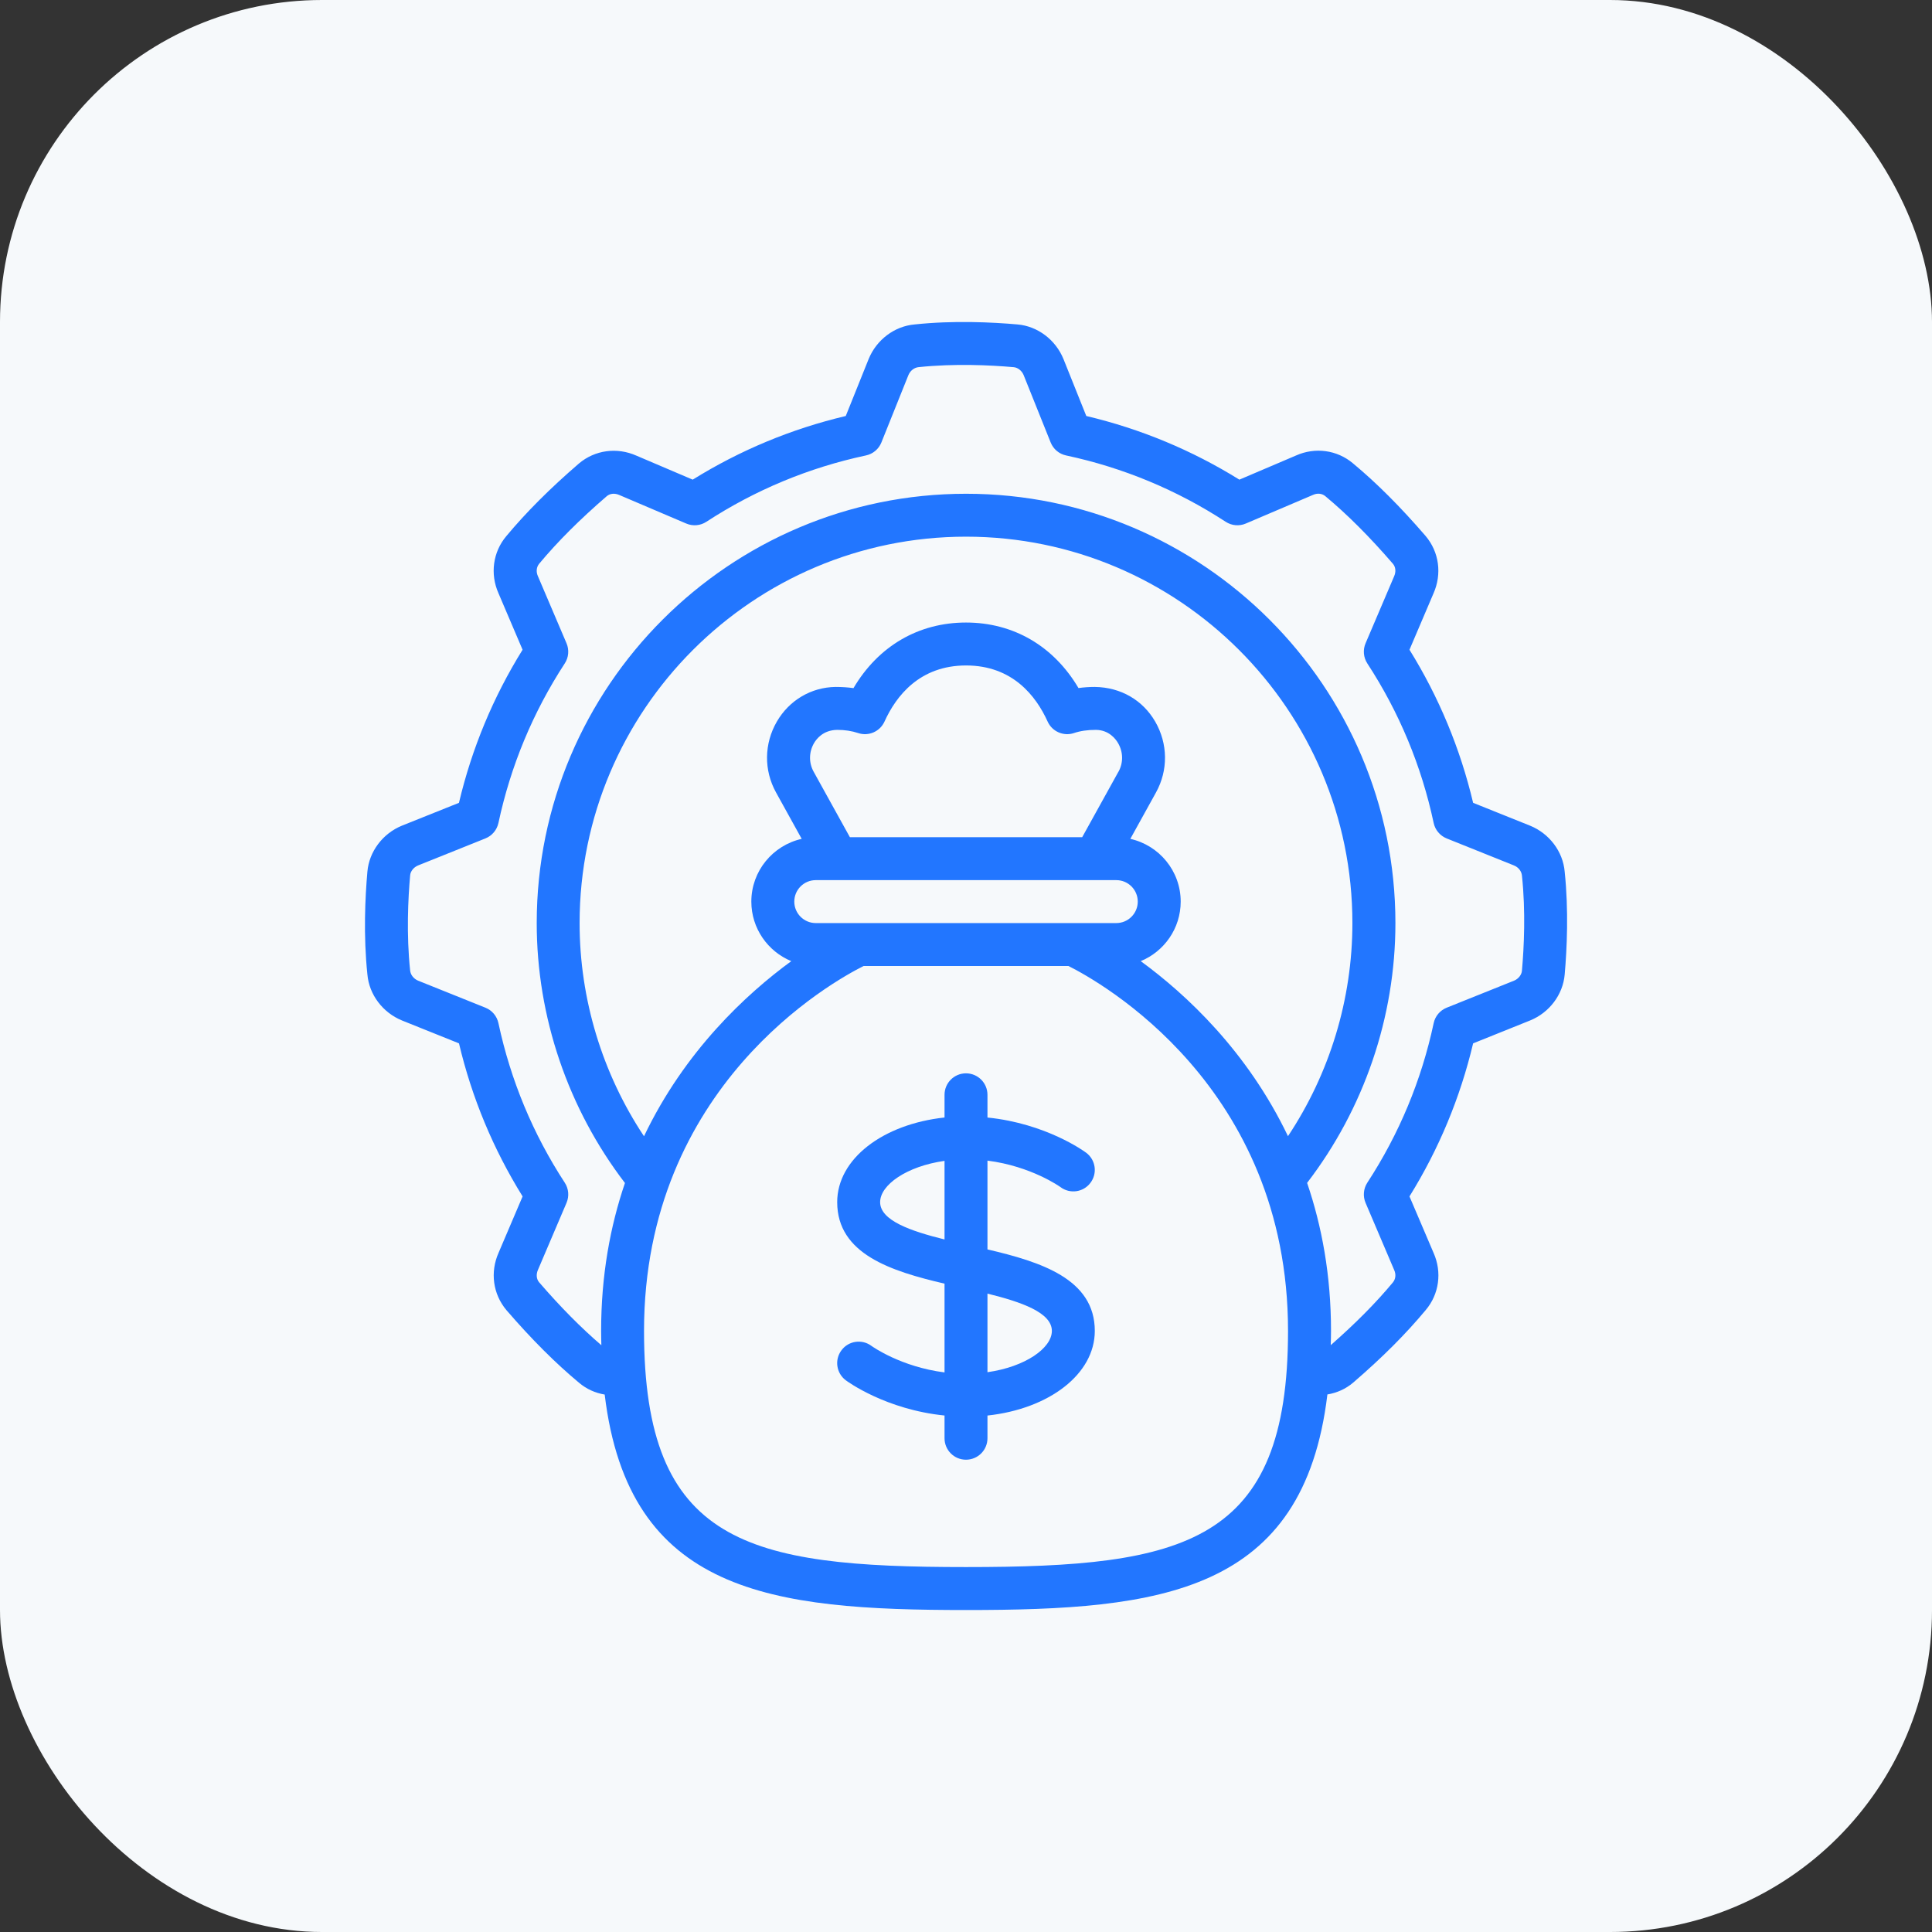
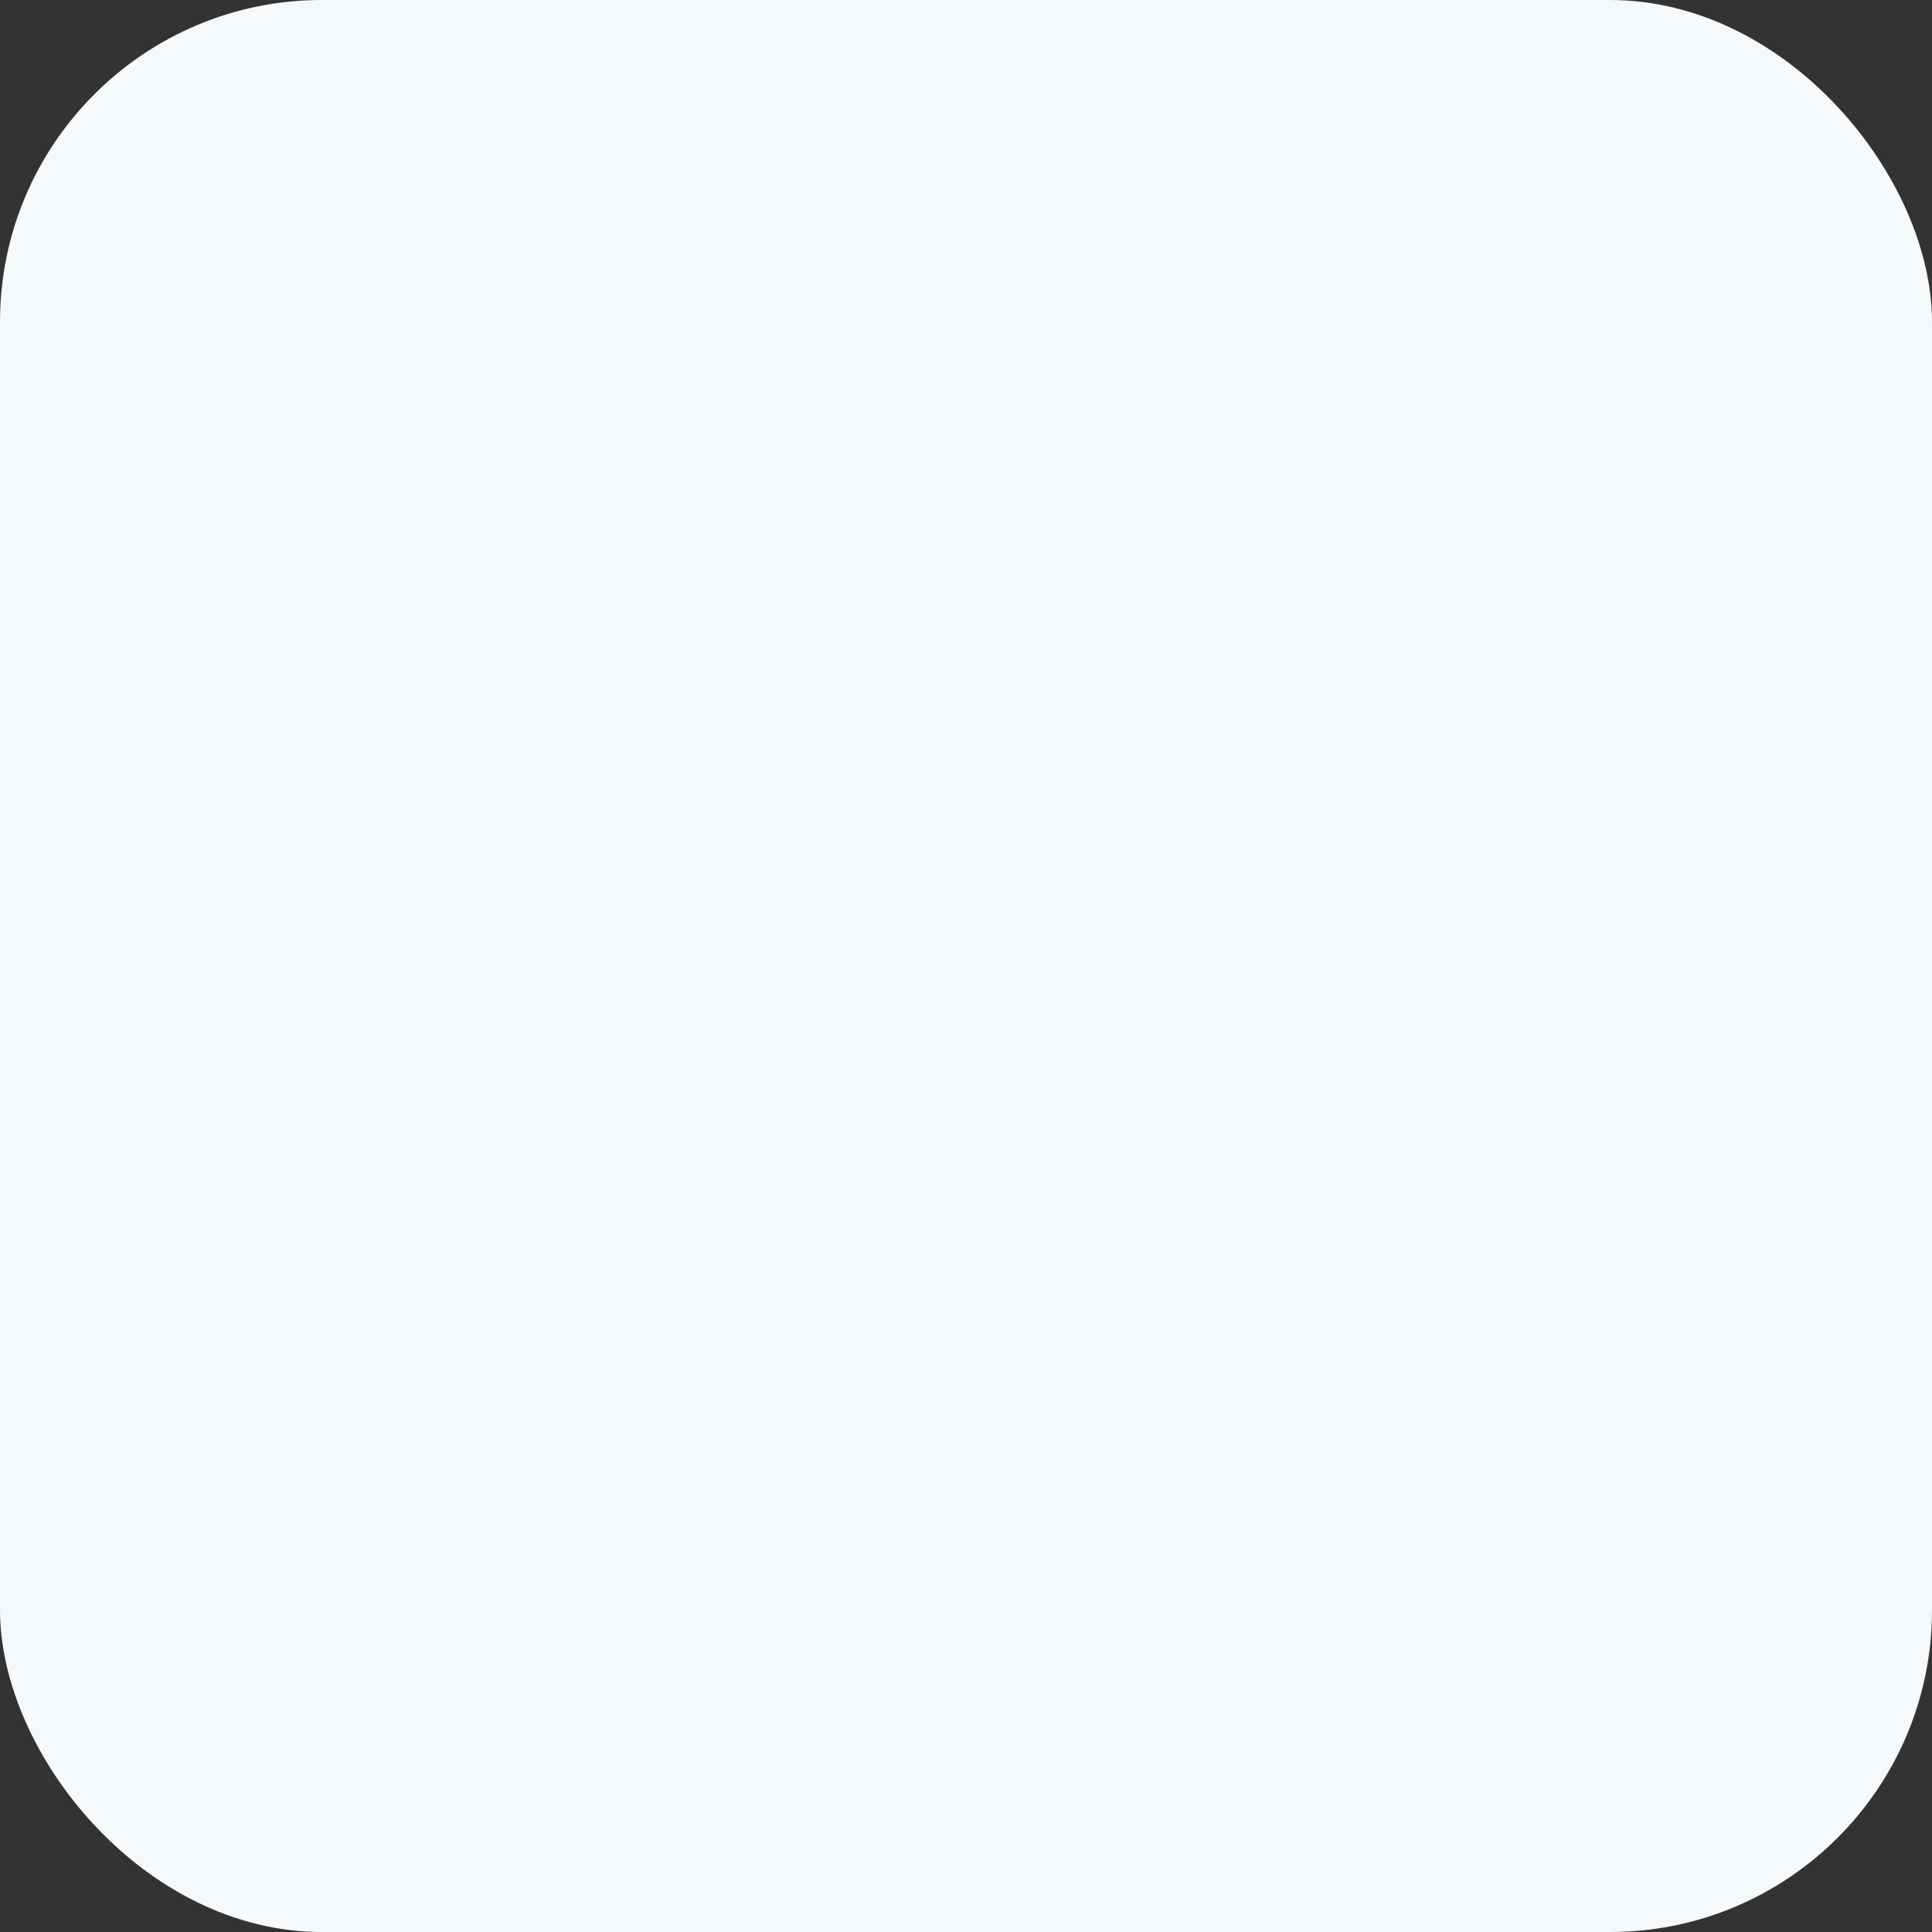
<svg xmlns="http://www.w3.org/2000/svg" width="72" height="72" viewBox="0 0 72 72" fill="none">
  <rect x="0" y="0" width="72" height="72" fill="#333333" stroke="none" />
  <rect width="72" height="72" rx="12" fill="#F6F9FB" />
  <g clip-path="url(#clip0_13693_4637)">
-     <path d="M14.979 30.77C14.263 31.062 13.757 31.735 13.692 32.481C13.608 33.43 13.539 34.867 13.692 36.317C13.757 37.066 14.263 37.737 14.983 38.031L17.105 38.883C17.584 40.907 18.38 42.822 19.476 44.587L18.582 46.684C18.259 47.409 18.37 48.228 18.875 48.827C19.811 49.911 20.698 50.798 21.579 51.531C21.857 51.767 22.187 51.914 22.535 51.971C23.426 59.379 28.747 60.001 36.002 60.001C43.256 60.001 48.579 59.379 49.468 51.967C49.817 51.91 50.148 51.765 50.429 51.526C51.531 50.575 52.391 49.713 53.134 48.82C53.634 48.228 53.744 47.409 53.426 46.694L52.527 44.587C53.623 42.822 54.419 40.907 54.899 38.883L57.024 38.029C57.741 37.738 58.247 37.065 58.311 36.319C58.395 35.37 58.463 33.931 58.311 32.483C58.247 31.735 57.741 31.063 57.02 30.77L54.899 29.919C54.419 27.894 53.623 25.979 52.527 24.214L53.421 22.117C53.743 21.391 53.634 20.572 53.127 19.973C52.192 18.89 51.307 18.003 50.423 17.269C49.832 16.768 49.011 16.656 48.297 16.976L46.188 17.875C44.423 16.779 42.507 15.982 40.483 15.503L39.631 13.377C39.338 12.66 38.666 12.155 37.921 12.091C36.971 12.007 35.531 11.937 34.085 12.091C33.337 12.155 32.665 12.66 32.371 13.382L31.519 15.503C29.495 15.982 27.579 16.779 25.815 17.875L23.718 16.981C22.991 16.659 22.172 16.769 21.574 17.274C20.491 18.208 19.606 19.094 18.869 19.98C18.369 20.572 18.259 21.391 18.576 22.106L19.475 24.214C18.379 25.978 17.583 27.894 17.104 29.919L14.979 30.77ZM42.512 35.819C43.385 35.459 44.001 34.601 44.001 33.6C44.001 32.457 43.196 31.502 42.124 31.262L43.08 29.534C43.539 28.704 43.528 27.717 43.05 26.89C42.589 26.095 41.772 25.613 40.8 25.6C40.593 25.6 40.39 25.614 40.192 25.642C39.271 24.082 37.774 23.2 36 23.2C34.227 23.2 32.728 24.082 31.807 25.644C31.599 25.615 31.376 25.6 31.135 25.6C30.23 25.614 29.414 26.095 28.952 26.89C28.474 27.715 28.462 28.704 28.921 29.534L29.877 31.262C28.805 31.502 28 32.457 28 33.6C28 34.601 28.617 35.459 29.489 35.819C27.805 37.05 25.516 39.171 24 42.345C22.447 40.006 21.6 37.233 21.6 34.4C21.6 26.46 28.06 20 36 20C43.94 20 50.4 26.46 50.4 34.4C50.4 37.237 49.552 40.008 47.999 42.342C46.482 39.17 44.195 37.049 42.512 35.819ZM30.401 34.4C29.96 34.4 29.601 34.042 29.601 33.6C29.601 33.158 29.96 32.8 30.401 32.8H41.601C42.043 32.8 42.401 33.158 42.401 33.6C42.401 34.042 42.043 34.4 41.601 34.4H30.401ZM41.681 28.759L40.33 31.2H31.673L30.322 28.759C30.138 28.426 30.143 28.027 30.337 27.693C30.422 27.547 30.671 27.207 31.202 27.2C31.482 27.2 31.744 27.24 31.981 27.319C32.37 27.449 32.794 27.263 32.963 26.89C33.395 25.937 34.273 24.8 36.003 24.8C37.732 24.8 38.61 25.937 39.042 26.89C39.211 27.265 39.637 27.448 40.024 27.319C40.261 27.239 40.523 27.2 40.846 27.2C41.333 27.207 41.583 27.547 41.667 27.693C41.861 28.027 41.867 28.426 41.683 28.759H41.681ZM36.001 58.4C27.844 58.4 24.001 57.532 24.001 49.6C24.001 40.468 31.028 36.578 32.184 36H39.818C40.974 36.578 48.001 40.468 48.001 49.6C48.001 57.532 44.158 58.4 36.001 58.4ZM18.575 30.671C19.03 28.543 19.861 26.543 21.047 24.724C21.193 24.501 21.217 24.219 21.113 23.974L20.044 21.467C19.973 21.306 19.991 21.131 20.095 21.007C20.779 20.186 21.604 19.361 22.613 18.491C22.733 18.39 22.907 18.371 23.079 18.447L25.575 19.511C25.821 19.616 26.103 19.591 26.325 19.445C28.143 18.259 30.144 17.427 32.271 16.973C32.532 16.918 32.748 16.736 32.847 16.489L33.853 13.981C33.92 13.817 34.068 13.698 34.236 13.682C35.57 13.543 36.899 13.606 37.78 13.684C37.933 13.698 38.081 13.817 38.147 13.976L39.155 16.489C39.254 16.737 39.47 16.918 39.73 16.973C41.857 17.427 43.858 18.259 45.677 19.445C45.901 19.591 46.183 19.616 46.427 19.511L48.935 18.442C49.096 18.37 49.271 18.388 49.395 18.494C50.214 19.176 51.039 20.001 51.911 21.011C52.012 21.131 52.031 21.305 51.955 21.477L50.891 23.973C50.786 24.219 50.811 24.5 50.956 24.724C52.143 26.542 52.975 28.542 53.429 30.671C53.484 30.93 53.666 31.146 53.913 31.246L56.422 32.253C56.586 32.319 56.705 32.467 56.719 32.635C56.86 33.971 56.796 35.298 56.718 36.179C56.704 36.332 56.586 36.48 56.426 36.546L53.913 37.554C53.665 37.654 53.484 37.87 53.429 38.13C52.975 40.257 52.143 42.257 50.956 44.075C50.811 44.299 50.786 44.581 50.891 44.827L51.959 47.334C52.031 47.495 52.012 47.669 51.907 47.794C51.267 48.563 50.521 49.314 49.593 50.13C49.597 49.955 49.603 49.782 49.603 49.601C49.603 47.526 49.261 45.694 48.712 44.083C50.83 41.323 52.003 37.908 52.003 34.401C52.003 25.578 44.825 18.401 36.003 18.401C27.18 18.401 20.002 25.578 20.002 34.4C20.002 37.903 21.173 41.32 23.29 44.087C22.742 45.697 22.402 47.527 22.402 49.6C22.402 49.783 22.407 49.957 22.411 50.133C21.657 49.485 20.895 48.718 20.092 47.788C19.991 47.668 19.973 47.494 20.049 47.322L21.113 44.826C21.218 44.579 21.193 44.298 21.047 44.075C19.861 42.258 19.03 40.258 18.575 38.129C18.519 37.869 18.339 37.653 18.091 37.554L15.583 36.547C15.419 36.479 15.299 36.331 15.284 36.163C15.143 34.827 15.207 33.499 15.285 32.619C15.299 32.467 15.418 32.319 15.579 32.253L18.091 31.245C18.338 31.146 18.519 30.93 18.575 30.67L18.575 30.671Z" fill="#2276FF" />
-     <path d="M36.8 46.562V43.253C38.439 43.461 39.511 44.233 39.52 44.239C39.874 44.505 40.375 44.434 40.639 44.079C40.905 43.726 40.833 43.225 40.48 42.96C40.414 42.91 38.986 41.868 36.8 41.647V40.8C36.8 40.358 36.441 40 35.999 40C35.558 40 35.2 40.358 35.2 40.8V41.646C32.903 41.894 31.2 43.188 31.2 44.8C31.2 46.736 33.211 47.373 35.2 47.838V51.146C33.575 50.94 32.506 50.179 32.477 50.158C32.123 49.894 31.623 49.967 31.36 50.32C31.094 50.673 31.166 51.174 31.52 51.439C31.586 51.489 33.014 52.531 35.2 52.752V53.599C35.2 54.042 35.558 54.399 35.999 54.399C36.441 54.399 36.8 54.042 36.8 53.599V52.753C39.096 52.506 40.8 51.211 40.8 49.599C40.8 47.663 38.788 47.026 36.8 46.562L36.8 46.562ZM32.8 44.8C32.8 44.16 33.787 43.462 35.2 43.262V46.191C33.939 45.878 32.8 45.485 32.8 44.8ZM36.8 51.138V48.209C38.062 48.521 39.2 48.915 39.2 49.599C39.2 50.239 38.213 50.938 36.8 51.138Z" fill="#2276FF" />
-   </g>
+     </g>
  <defs>
    <clipPath id="clip0_13693_4637">
      <rect width="48" height="48" fill="white" transform="translate(12 12)" />
    </clipPath>
  </defs>
</svg>